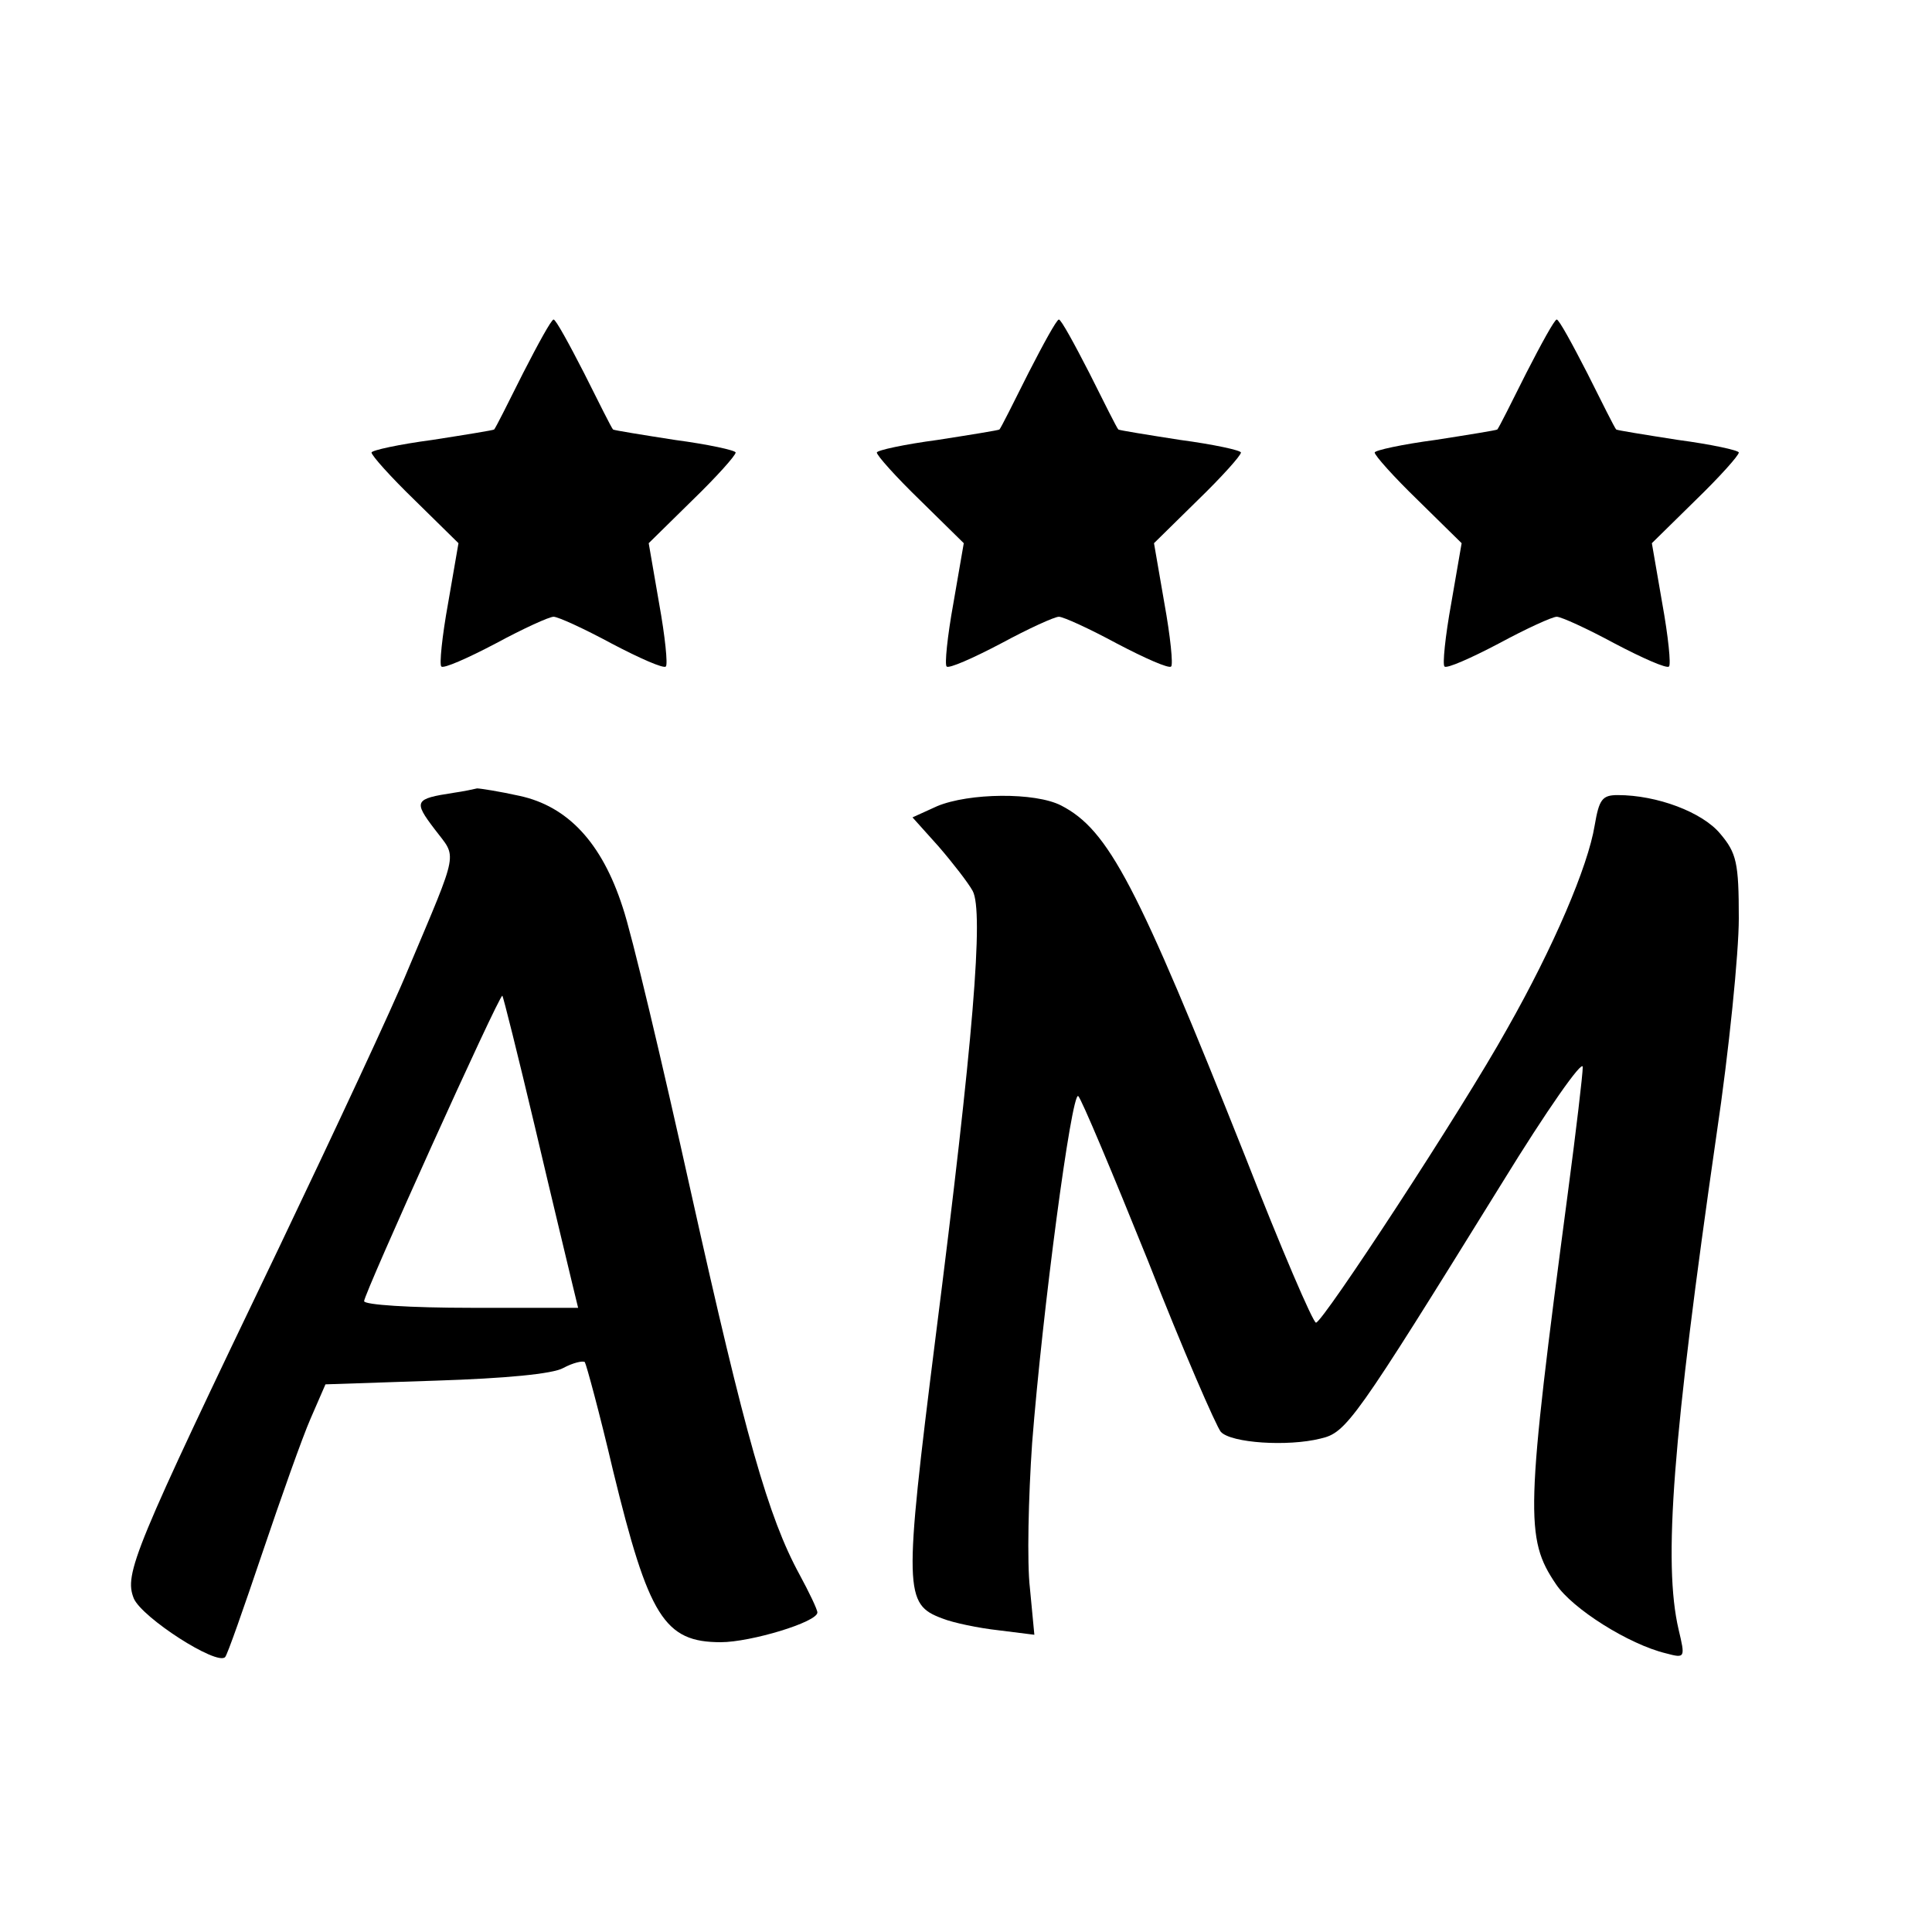
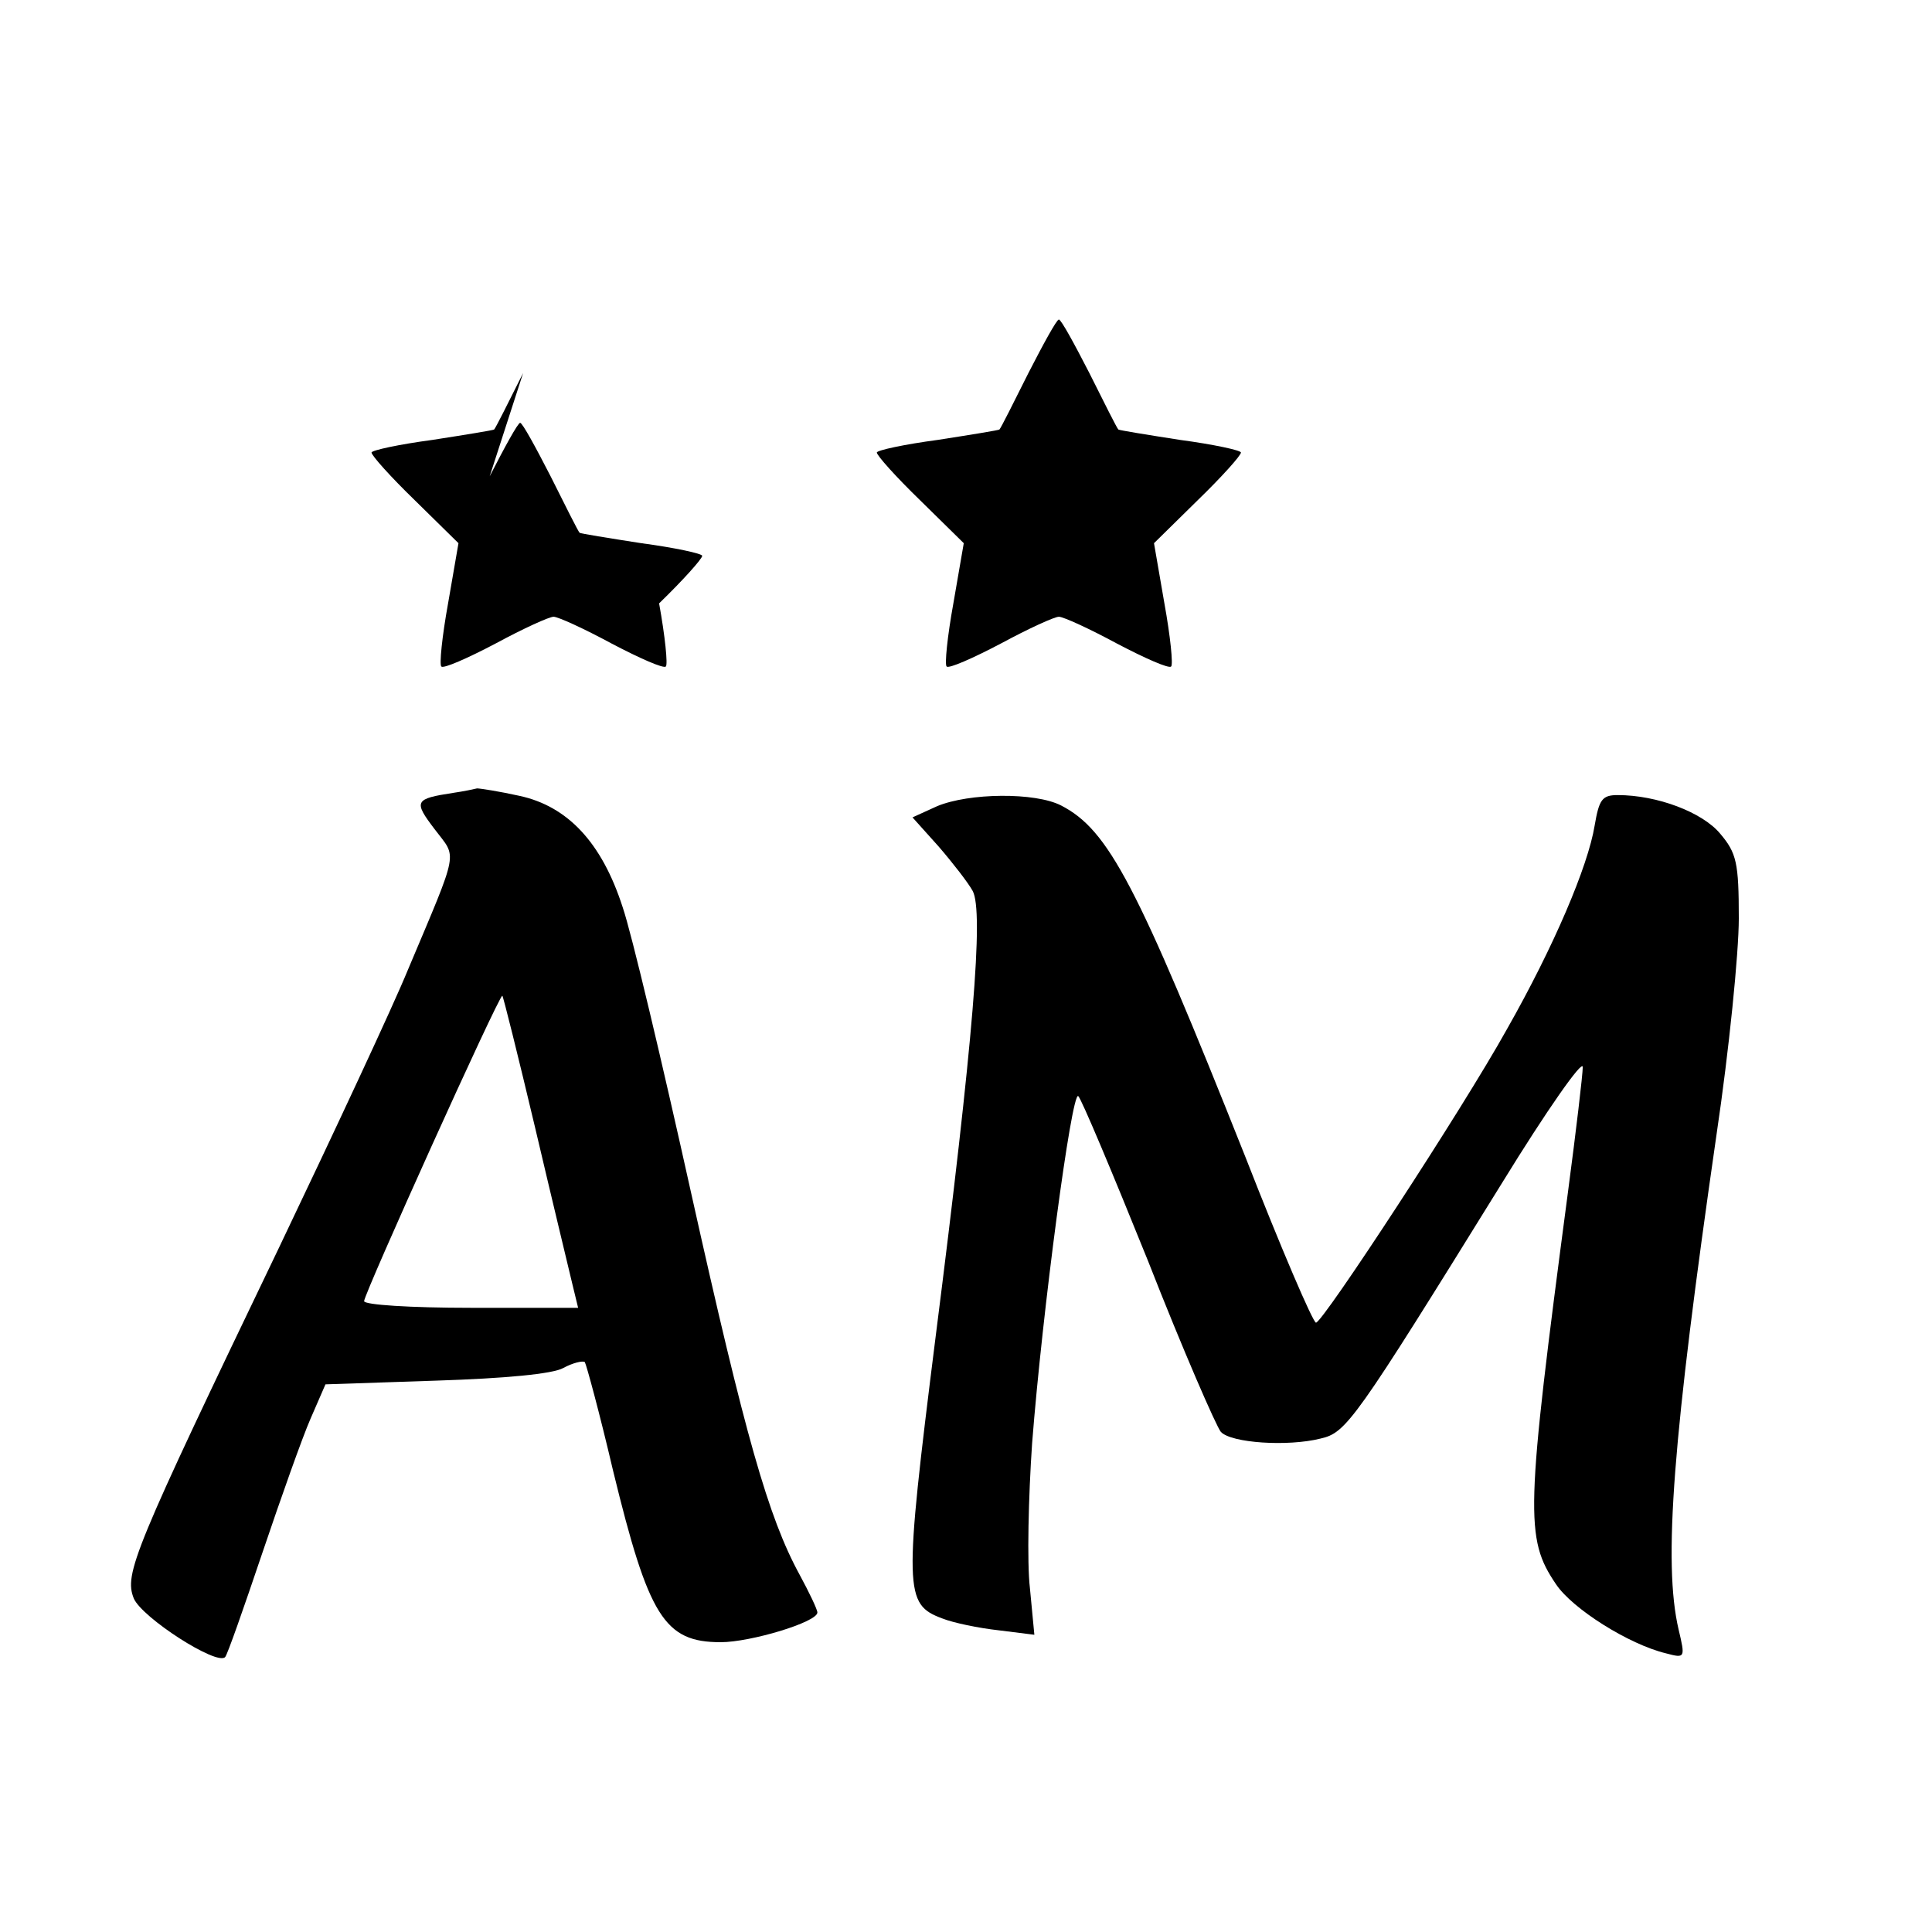
<svg xmlns="http://www.w3.org/2000/svg" version="1.0" width="260pt" height="260pt" viewBox="0 0 260 260" preserveAspectRatio="xMidYMid meet">
  <g transform="translate(0,260) scale(0.1,-0.1)" fill="#000000" stroke="none">
-     <path d="M704 2098 c-20 -40 -37 -74 -39 -76 -1 -1 -38 -7 -83 -14 -45 -6 -82 -14 -82 -17 0 -4 26 -33 58 -64 l59 -58 -14 -81 c-8 -44 -12 -83 -9 -85 3 -3 35 11 73 31 37 20 72 36 78 36 6 0 41 -16 78 -36 38 -20 70 -34 73 -31 3 2 -1 41 -9 85 l-14 81 59 58 c32 31 58 60 58 64 0 3 -37 11 -82 17 -45 7 -82 13 -83 14 -2 2 -19 36 -39 76 -20 39 -38 72 -41 72 -3 0 -21 -33 -41 -72z" />
+     <path d="M704 2098 c-20 -40 -37 -74 -39 -76 -1 -1 -38 -7 -83 -14 -45 -6 -82 -14 -82 -17 0 -4 26 -33 58 -64 l59 -58 -14 -81 c-8 -44 -12 -83 -9 -85 3 -3 35 11 73 31 37 20 72 36 78 36 6 0 41 -16 78 -36 38 -20 70 -34 73 -31 3 2 -1 41 -9 85 c32 31 58 60 58 64 0 3 -37 11 -82 17 -45 7 -82 13 -83 14 -2 2 -19 36 -39 76 -20 39 -38 72 -41 72 -3 0 -21 -33 -41 -72z" />
    <path d="M1384 2098 c-20 -40 -37 -74 -39 -76 -1 -1 -38 -7 -83 -14 -45 -6 -82 -14 -82 -17 0 -4 26 -33 58 -64 l59 -58 -14 -81 c-8 -44 -12 -83 -9 -85 3 -3 35 11 73 31 37 20 72 36 78 36 6 0 41 -16 78 -36 38 -20 70 -34 73 -31 3 2 -1 41 -9 85 l-14 81 59 58 c32 31 58 60 58 64 0 3 -37 11 -82 17 -45 7 -82 13 -83 14 -2 2 -19 36 -39 76 -20 39 -38 72 -41 72 -3 0 -21 -33 -41 -72z" />
-     <path d="M2054 2098 c-20 -40 -37 -74 -39 -76 -1 -1 -38 -7 -83 -14 -45 -6 -82 -14 -82 -17 0 -4 26 -33 58 -64 l59 -58 -14 -81 c-8 -44 -12 -83 -9 -85 3 -3 35 11 73 31 37 20 72 36 78 36 6 0 41 -16 78 -36 38 -20 70 -34 73 -31 3 2 -1 41 -9 85 l-14 81 59 58 c32 31 58 60 58 64 0 3 -37 11 -82 17 -45 7 -82 13 -83 14 -2 2 -19 36 -39 76 -20 39 -38 72 -41 72 -3 0 -21 -33 -41 -72z" />
    <path d="M610 1533 c-52 -8 -54 -11 -25 -49 30 -40 34 -23 -36 -189 -20 -49 -99 -218 -174 -375 -196 -408 -208 -438 -195 -471 11 -26 112 -91 123 -79 3 3 25 66 50 140 25 74 54 156 65 181 l20 46 149 5 c93 3 157 9 171 17 13 7 26 10 29 8 2 -3 20 -69 38 -146 48 -197 69 -231 145 -231 40 0 130 27 130 40 0 4 -11 27 -24 51 -42 77 -73 186 -146 514 -39 176 -80 349 -92 384 -28 87 -74 136 -139 150 -27 6 -53 10 -57 10 -4 -1 -18 -4 -32 -6z m110 -450 c23 -98 46 -193 50 -210 l8 -33 -144 0 c-82 0 -144 4 -144 9 0 10 181 411 186 411 1 0 21 -80 44 -177z" />
    <path d="M1261 1515 l-33 -15 35 -39 c19 -22 40 -49 46 -60 15 -28 1 -200 -50 -601 -43 -342 -42 -359 9 -378 15 -6 49 -13 76 -16 l48 -6 -6 63 c-4 34 -2 122 3 195 14 179 53 472 62 467 4 -3 46 -103 94 -222 47 -120 92 -223 98 -230 14 -15 90 -20 134 -9 35 8 45 22 245 345 59 96 108 166 108 155 0 -10 -9 -86 -20 -169 -57 -431 -58 -465 -16 -527 22 -33 98 -81 148 -93 26 -7 26 -6 17 32 -21 90 -8 257 51 666 17 114 30 245 30 291 0 75 -3 88 -25 114 -24 29 -85 52 -138 52 -21 0 -25 -6 -31 -41 -9 -55 -55 -163 -118 -274 -60 -108 -248 -395 -257 -395 -4 0 -47 100 -95 223 -146 367 -184 440 -248 473 -35 18 -124 17 -167 -1z" />
  </g>
</svg>